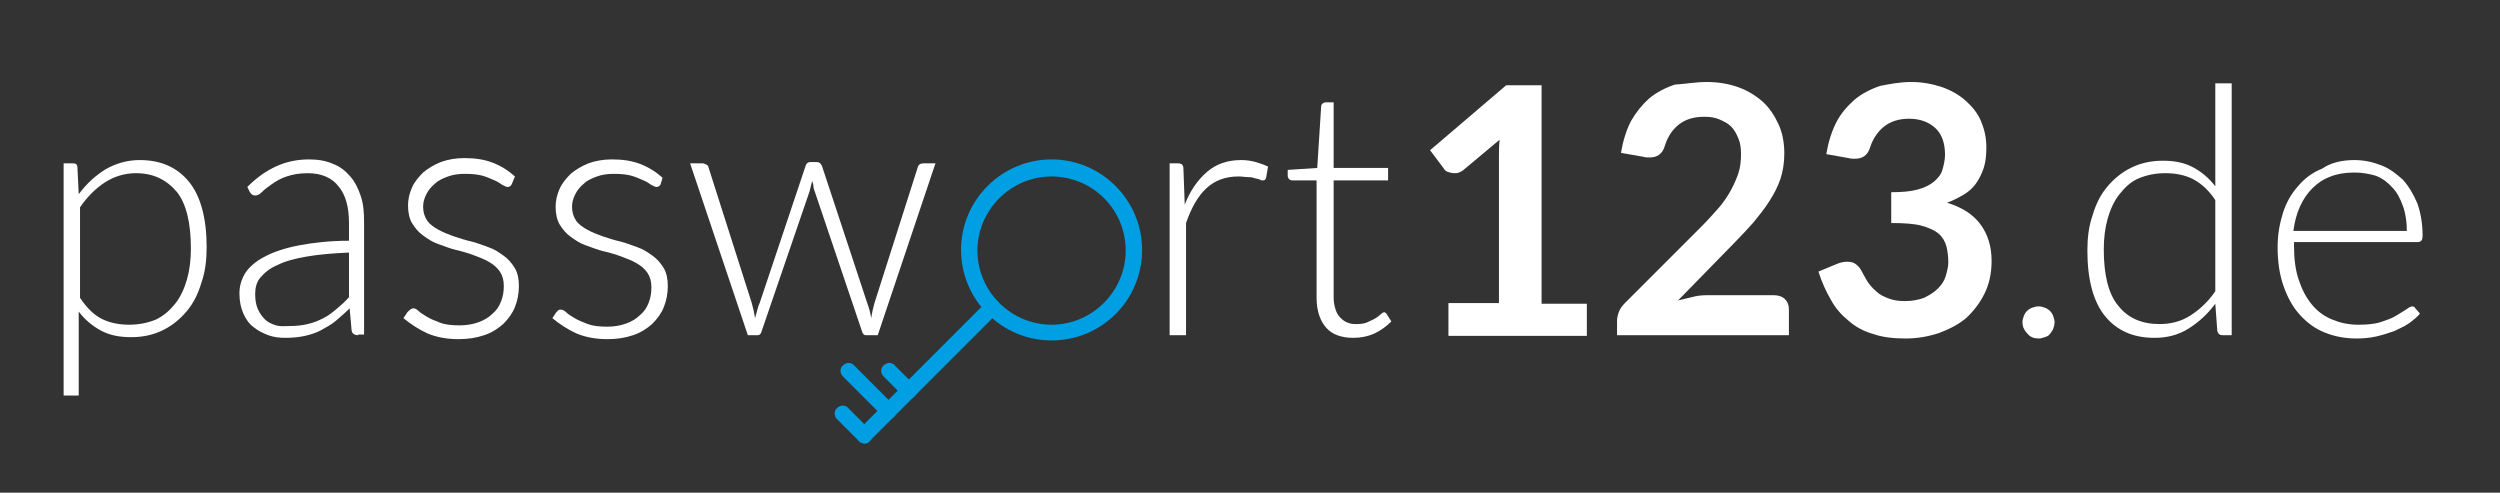
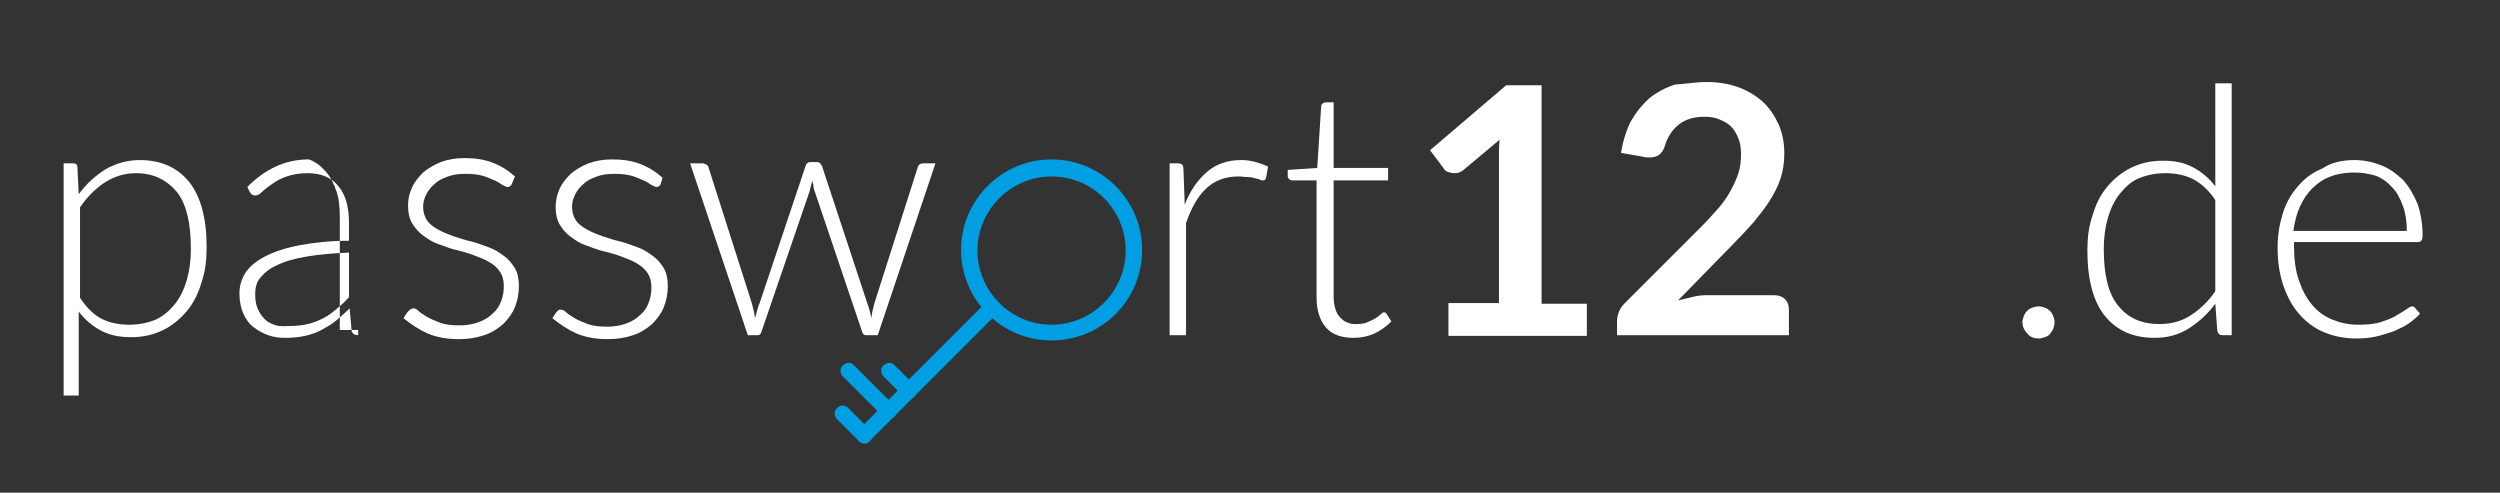
<svg xmlns="http://www.w3.org/2000/svg" version="1.1" id="Ebene_1" x="0px" y="0px" viewBox="0 0 381.1 75.1" style="enable-background:new 0 0 381.1 75.1;" xml:space="preserve">
  <rect x="0" y="0" width="381.1" height="75.1" fill="#333333" stroke="none" />
  <style type="text/css">
	.st0{fill:#009EE2;}
	.st1{enable-background:new    ;}
	.st2{fill:#FFFFFF;}
</style>
  <g>
    <path class="st0" d="M160.3,51.9L160.3,51.9v-1.2V51.9c-7.6,0-13.8-6.2-13.8-13.8s6.2-13.8,13.8-13.8s13.8,6.2,13.8,13.8   C174.1,45.8,167.9,51.9,160.3,51.9z M160.3,26.9c-6.2,0-11.3,5.1-11.3,11.3s5.1,11.3,11.3,11.3l0,0c6.2,0,11.3-5.1,11.3-11.3   C171.6,31.9,166.5,26.9,160.3,26.9z" />
    <path class="st0" d="M131.8,67.6c-0.3,0-0.6-0.1-0.9-0.4c-0.5-0.5-0.5-1.3,0-1.7L150.4,46c0.5-0.5,1.3-0.5,1.7,0   c0.5,0.5,0.5,1.3,0,1.7l-19.5,19.5C132.4,67.5,132.1,67.6,131.8,67.6z" />
    <path class="st0" d="M131.8,67.6c-0.3,0-0.6-0.1-0.9-0.4l-3.3-3.3c-0.5-0.5-0.5-1.3,0-1.7c0.5-0.5,1.3-0.5,1.7,0l3.3,3.3   c0.5,0.5,0.5,1.3,0,1.7C132.4,67.5,132.1,67.6,131.8,67.6z" />
    <path class="st0" d="M135.5,63.9c-0.3,0-0.6-0.1-0.9-0.4l-6.1-6.1c-0.5-0.5-0.5-1.3,0-1.7c0.5-0.5,1.3-0.5,1.7,0l6.1,6.1   c0.5,0.5,0.5,1.3,0,1.7C136.1,63.8,135.8,63.9,135.5,63.9z" />
    <path class="st0" d="M138.6,60.8c-0.3,0-0.6-0.1-0.9-0.4l-3-3c-0.5-0.5-0.5-1.3,0-1.7c0.5-0.5,1.3-0.5,1.7,0l3,3   c0.5,0.5,0.5,1.3,0,1.7C139.2,60.7,138.9,60.8,138.6,60.8z" />
  </g>
  <g class="st1">
    <path class="st2" d="M9.7,60.4V24.9H11c0.2,0,0.4,0,0.6,0.1c0.1,0.1,0.2,0.3,0.2,0.5l0.2,4.1c1.2-1.6,2.5-2.8,4.1-3.8   c1.6-0.9,3.3-1.4,5.2-1.4c3.2,0,5.7,1.1,7.5,3.3c1.8,2.2,2.7,5.6,2.7,10c0,1.9-0.2,3.7-0.8,5.4c-0.5,1.7-1.2,3.1-2.2,4.3   c-1,1.2-2.2,2.2-3.6,2.9c-1.4,0.7-3,1.1-4.9,1.1c-1.8,0-3.3-0.3-4.6-1s-2.4-1.6-3.4-2.9v12.8H9.7z M20.7,26.4   c-1.7,0-3.3,0.5-4.7,1.4c-1.4,0.9-2.7,2.2-3.8,3.8v13.8c1,1.5,2.1,2.6,3.3,3.2c1.2,0.6,2.6,0.9,4.2,0.9c1.5,0,2.9-0.3,4.1-0.8   c1.2-0.6,2.1-1.4,2.9-2.4c0.8-1,1.4-2.3,1.8-3.7s0.6-3,0.6-4.7c0-3.9-0.7-6.8-2.1-8.6C25.4,27.4,23.4,26.4,20.7,26.4z" />
-     <path class="st2" d="M54.6,51.1c-0.5,0-0.9-0.2-1-0.7L53.3,47c-0.7,0.7-1.4,1.3-2.1,1.9c-0.7,0.6-1.5,1-2.2,1.4s-1.6,0.7-2.5,0.9   c-0.9,0.2-1.9,0.3-3,0.3c-0.9,0-1.8-0.1-2.6-0.4s-1.6-0.7-2.2-1.2c-0.7-0.5-1.2-1.2-1.6-2.1s-0.6-1.9-0.6-3.1   c0-1.1,0.3-2.1,0.9-3.1c0.6-0.9,1.6-1.8,3-2.5c1.3-0.7,3.1-1.3,5.2-1.7c2.1-0.4,4.7-0.7,7.6-0.7V34c0-2.4-0.5-4.3-1.6-5.6   c-1-1.3-2.6-2-4.7-2c-1.3,0-2.3,0.2-3.2,0.5s-1.6,0.7-2.3,1.2c-0.6,0.4-1.1,0.8-1.5,1.2c-0.4,0.4-0.7,0.5-1,0.5   c-0.4,0-0.6-0.2-0.8-0.5l-0.4-0.8c1.4-1.4,2.8-2.4,4.3-3.1c1.5-0.7,3.2-1.1,5.1-1.1c1.4,0,2.6,0.2,3.7,0.7c1.1,0.4,1.9,1.1,2.6,1.9   c0.7,0.8,1.2,1.8,1.6,3s0.5,2.5,0.5,4v17.1H54.6z M44.1,49.7c1,0,2-0.1,2.8-0.3c0.9-0.2,1.6-0.5,2.4-0.9s1.4-0.9,2-1.4   c0.6-0.5,1.3-1.1,1.9-1.8v-6.8c-2.5,0.1-4.6,0.3-6.4,0.6c-1.8,0.3-3.3,0.7-4.5,1.3c-1.2,0.5-2,1.2-2.6,1.9s-0.8,1.6-0.8,2.5   c0,0.9,0.1,1.6,0.4,2.3s0.7,1.2,1.1,1.6s1,0.7,1.7,0.9S43.4,49.7,44.1,49.7z" />
+     <path class="st2" d="M54.6,51.1c-0.5,0-0.9-0.2-1-0.7L53.3,47c-0.7,0.7-1.4,1.3-2.1,1.9c-0.7,0.6-1.5,1-2.2,1.4s-1.6,0.7-2.5,0.9   c-0.9,0.2-1.9,0.3-3,0.3c-0.9,0-1.8-0.1-2.6-0.4s-1.6-0.7-2.2-1.2c-0.7-0.5-1.2-1.2-1.6-2.1s-0.6-1.9-0.6-3.1   c0-1.1,0.3-2.1,0.9-3.1c0.6-0.9,1.6-1.8,3-2.5c1.3-0.7,3.1-1.3,5.2-1.7c2.1-0.4,4.7-0.7,7.6-0.7V34c0-2.4-0.5-4.3-1.6-5.6   c-1-1.3-2.6-2-4.7-2c-1.3,0-2.3,0.2-3.2,0.5s-1.6,0.7-2.3,1.2c-0.6,0.4-1.1,0.8-1.5,1.2c-0.4,0.4-0.7,0.5-1,0.5   c-0.4,0-0.6-0.2-0.8-0.5l-0.4-0.8c1.4-1.4,2.8-2.4,4.3-3.1c1.5-0.7,3.2-1.1,5.1-1.1c1.1,0.4,1.9,1.1,2.6,1.9   c0.7,0.8,1.2,1.8,1.6,3s0.5,2.5,0.5,4v17.1H54.6z M44.1,49.7c1,0,2-0.1,2.8-0.3c0.9-0.2,1.6-0.5,2.4-0.9s1.4-0.9,2-1.4   c0.6-0.5,1.3-1.1,1.9-1.8v-6.8c-2.5,0.1-4.6,0.3-6.4,0.6c-1.8,0.3-3.3,0.7-4.5,1.3c-1.2,0.5-2,1.2-2.6,1.9s-0.8,1.6-0.8,2.5   c0,0.9,0.1,1.6,0.4,2.3s0.7,1.2,1.1,1.6s1,0.7,1.7,0.9S43.4,49.7,44.1,49.7z" />
    <path class="st2" d="M78,28.1c-0.1,0.2-0.3,0.4-0.6,0.4c-0.2,0-0.4-0.1-0.8-0.3c-0.3-0.2-0.7-0.5-1.2-0.7s-1.1-0.5-1.8-0.7   c-0.7-0.2-1.6-0.3-2.7-0.3c-0.9,0-1.8,0.1-2.6,0.4s-1.5,0.6-2,1.1c-0.6,0.5-1,1-1.3,1.6c-0.3,0.6-0.5,1.2-0.5,1.9   c0,0.8,0.2,1.5,0.6,2.1s1,1,1.7,1.4s1.5,0.7,2.3,1c0.9,0.3,1.8,0.6,2.7,0.8s1.8,0.6,2.7,0.9s1.6,0.8,2.3,1.3   c0.7,0.5,1.2,1.1,1.7,1.9c0.4,0.7,0.6,1.6,0.6,2.7c0,1.1-0.2,2.2-0.6,3.2c-0.4,1-1,1.8-1.8,2.6c-0.8,0.7-1.7,1.3-2.9,1.7   s-2.4,0.6-3.9,0.6c-1.8,0-3.4-0.3-4.8-0.9c-1.3-0.6-2.5-1.4-3.6-2.3l0.6-0.9c0.1-0.1,0.2-0.2,0.3-0.3S62.8,47,63,47   c0.2,0,0.5,0.1,0.8,0.4s0.8,0.6,1.3,0.9c0.5,0.3,1.2,0.6,2,0.9c0.8,0.3,1.8,0.4,3,0.4c1.1,0,2.1-0.2,2.9-0.5s1.5-0.7,2.1-1.3   c0.6-0.5,1-1.1,1.3-1.9s0.4-1.5,0.4-2.3c0-0.9-0.2-1.6-0.6-2.2s-1-1.1-1.7-1.5s-1.5-0.7-2.3-1s-1.8-0.6-2.7-0.8s-1.8-0.6-2.7-0.9   c-0.9-0.3-1.6-0.8-2.3-1.3c-0.7-0.5-1.2-1.1-1.7-1.9c-0.4-0.7-0.6-1.6-0.6-2.7c0-0.9,0.2-1.8,0.6-2.7c0.4-0.9,1-1.6,1.7-2.3   c0.7-0.6,1.7-1.2,2.7-1.6c1.1-0.4,2.3-0.6,3.6-0.6c1.6,0,3,0.2,4.3,0.7s2.4,1.2,3.4,2.1L78,28.1z" />
    <path class="st2" d="M100.7,28.1c-0.1,0.2-0.3,0.4-0.6,0.4c-0.2,0-0.4-0.1-0.8-0.3c-0.3-0.2-0.7-0.5-1.2-0.7s-1.1-0.5-1.8-0.7   c-0.7-0.2-1.6-0.3-2.7-0.3c-0.9,0-1.8,0.1-2.6,0.4s-1.5,0.6-2,1.1c-0.6,0.5-1,1-1.3,1.6c-0.3,0.6-0.5,1.2-0.5,1.9   c0,0.8,0.2,1.5,0.6,2.1s1,1,1.7,1.4s1.5,0.7,2.3,1c0.9,0.3,1.8,0.6,2.7,0.8s1.8,0.6,2.7,0.9s1.6,0.8,2.3,1.3   c0.7,0.5,1.2,1.1,1.7,1.9c0.4,0.7,0.6,1.6,0.6,2.7c0,1.1-0.2,2.2-0.6,3.2c-0.4,1-1,1.8-1.8,2.6c-0.8,0.7-1.7,1.3-2.9,1.7   s-2.4,0.6-3.9,0.6c-1.8,0-3.4-0.3-4.8-0.9c-1.3-0.6-2.5-1.4-3.6-2.3l0.6-0.9c0.1-0.1,0.2-0.2,0.3-0.3s0.3-0.1,0.4-0.1   c0.2,0,0.5,0.1,0.8,0.4s0.8,0.6,1.3,0.9c0.5,0.3,1.2,0.6,2,0.9c0.8,0.3,1.8,0.4,3,0.4c1.1,0,2.1-0.2,2.9-0.5s1.5-0.7,2.1-1.3   c0.6-0.5,1-1.1,1.3-1.9s0.4-1.5,0.4-2.3c0-0.9-0.2-1.6-0.6-2.2s-1-1.1-1.7-1.5s-1.5-0.7-2.3-1s-1.8-0.6-2.7-0.8s-1.8-0.6-2.7-0.9   c-0.9-0.3-1.6-0.8-2.3-1.3c-0.7-0.5-1.2-1.1-1.7-1.9c-0.4-0.7-0.6-1.6-0.6-2.7c0-0.9,0.2-1.8,0.6-2.7c0.4-0.9,1-1.6,1.7-2.3   c0.7-0.6,1.7-1.2,2.7-1.6c1.1-0.4,2.3-0.6,3.6-0.6c1.6,0,3,0.2,4.3,0.7s2.4,1.2,3.4,2.1L100.7,28.1z" />
    <path class="st2" d="M105.2,24.9h1.9c0.2,0,0.4,0.1,0.6,0.2s0.3,0.3,0.3,0.4l6.6,20.7c0.1,0.4,0.2,0.8,0.3,1.2   c0.1,0.4,0.1,0.7,0.2,1.1c0.1-0.4,0.2-0.7,0.3-1.1c0.1-0.4,0.2-0.8,0.4-1.2l7-20.9c0.1-0.4,0.4-0.6,0.7-0.6h1   c0.4,0,0.6,0.2,0.8,0.6l6.9,20.9c0.3,0.8,0.5,1.6,0.6,2.3c0.1-0.4,0.1-0.7,0.2-1.1s0.2-0.8,0.3-1.2l6.6-20.7   c0.1-0.4,0.4-0.6,0.9-0.6h1.8l-8.8,26.2h-1.8c-0.3,0-0.5-0.2-0.6-0.6l-7.2-21.3c-0.1-0.3-0.2-0.5-0.2-0.8s-0.1-0.5-0.2-0.8   c-0.1,0.3-0.1,0.5-0.2,0.8s-0.1,0.5-0.2,0.8l-7.3,21.3c-0.1,0.4-0.3,0.6-0.6,0.6H114L105.2,24.9z" />
    <path class="st2" d="M178.3,51.1V24.9h1.3c0.3,0,0.5,0.1,0.6,0.2c0.1,0.1,0.2,0.3,0.2,0.6l0.2,5.5c0.8-2.1,2-3.8,3.4-5   c1.4-1.2,3.1-1.8,5.2-1.8c0.8,0,1.5,0.1,2.2,0.3c0.7,0.2,1.3,0.4,1.9,0.7l-0.3,1.7c-0.1,0.3-0.2,0.4-0.5,0.4c-0.1,0-0.3,0-0.4-0.1   s-0.4-0.1-0.7-0.2s-0.6-0.2-1.1-0.2s-0.9-0.1-1.5-0.1c-2,0-3.6,0.6-4.9,1.8c-1.3,1.2-2.3,3-3.1,5.3v17.1H178.3z" />
    <path class="st2" d="M206.3,51.5c-1.8,0-3.2-0.5-4.1-1.5s-1.5-2.5-1.5-4.6V27.5H197c-0.2,0-0.4-0.1-0.5-0.2   c-0.1-0.1-0.2-0.3-0.2-0.4v-1l4.5-0.3l0.6-9.4c0-0.2,0.1-0.3,0.2-0.4c0.1-0.1,0.3-0.2,0.5-0.2h1.2v10h8.3v1.9h-8.3v17.8   c0,0.7,0.1,1.3,0.3,1.9s0.4,0.9,0.8,1.3c0.3,0.3,0.7,0.6,1.1,0.7c0.4,0.2,0.9,0.2,1.4,0.2c0.6,0,1.2-0.1,1.6-0.3s0.9-0.4,1.2-0.6   s0.6-0.4,0.8-0.6s0.4-0.3,0.5-0.3c0.1,0,0.3,0.1,0.4,0.3l0.7,1.1c-0.7,0.7-1.5,1.3-2.5,1.8C208.5,51.3,207.4,51.5,206.3,51.5z" />
  </g>
  <g class="st1">
    <path class="st2" d="M220.8,46.2h7.7V24c0-0.9,0-1.8,0.1-2.7l-5.5,4.6c-0.2,0.2-0.5,0.3-0.7,0.4c-0.2,0.1-0.5,0.1-0.7,0.1   c-0.4,0-0.7-0.1-1-0.2c-0.3-0.1-0.5-0.3-0.6-0.5l-2.1-2.8l11.6-9.9h5.4v33.3h6.9v4.9h-21.1V46.2z" />
    <path class="st2" d="M260.2,12.5c1.8,0,3.4,0.3,4.8,0.8s2.7,1.3,3.7,2.2c1,0.9,1.8,2.1,2.4,3.4c0.6,1.3,0.9,2.8,0.9,4.5   c0,1.4-0.2,2.7-0.6,3.9c-0.4,1.2-1,2.3-1.7,3.4s-1.5,2.1-2.4,3.2c-0.9,1-1.9,2.1-2.9,3.1l-8.6,8.8c0.8-0.2,1.7-0.4,2.5-0.6   s1.6-0.2,2.3-0.2h9.8c0.7,0,1.3,0.2,1.7,0.6c0.4,0.4,0.6,0.9,0.6,1.6v3.9h-26.2v-2.2c0-0.4,0.1-0.9,0.3-1.4   c0.2-0.5,0.5-0.9,0.9-1.3l11.6-11.6c1-1,1.8-1.9,2.6-2.8c0.8-0.9,1.4-1.8,1.9-2.7c0.5-0.9,0.9-1.8,1.2-2.7c0.3-0.9,0.4-1.9,0.4-2.9   c0-0.9-0.1-1.7-0.4-2.4c-0.3-0.7-0.6-1.3-1.1-1.8s-1.1-0.8-1.8-1.1s-1.4-0.4-2.3-0.4c-1.6,0-2.9,0.4-3.9,1.2s-1.7,1.9-2.1,3.2   c-0.2,0.7-0.5,1.1-0.9,1.4c-0.4,0.3-0.9,0.4-1.5,0.4c-0.3,0-0.6,0-0.9-0.1l-3.4-0.6c0.3-1.8,0.8-3.4,1.5-4.8   c0.8-1.4,1.7-2.5,2.8-3.5c1.1-0.9,2.4-1.6,3.9-2.1C256.9,12.8,258.5,12.5,260.2,12.5z" />
-     <path class="st2" d="M291.3,12.5c1.8,0,3.3,0.3,4.8,0.8c1.4,0.5,2.6,1.2,3.6,2.1c1,0.9,1.8,1.9,2.3,3.1c0.5,1.2,0.8,2.5,0.8,3.9   c0,1.2-0.1,2.3-0.4,3.2c-0.3,0.9-0.7,1.7-1.2,2.4c-0.5,0.7-1.2,1.3-1.9,1.7s-1.6,0.9-2.5,1.2c2.3,0.7,4,1.8,5.1,3.3   c1.1,1.5,1.7,3.3,1.7,5.6c0,1.9-0.4,3.6-1.1,5s-1.7,2.7-2.8,3.7c-1.2,1-2.6,1.7-4.2,2.3c-1.6,0.5-3.2,0.8-5,0.8   c-1.9,0-3.6-0.2-5-0.7c-1.4-0.4-2.7-1.1-3.7-2c-1.1-0.9-2-1.9-2.7-3.2c-0.7-1.2-1.4-2.7-1.9-4.3l2.9-1.2c0.5-0.2,1-0.3,1.5-0.3   c0.5,0,0.9,0.1,1.2,0.3s0.6,0.5,0.8,0.8c0.3,0.6,0.7,1.2,1,1.8c0.4,0.6,0.8,1.1,1.4,1.6c0.5,0.5,1.1,0.8,1.9,1.1s1.6,0.4,2.5,0.4   c1.1,0,2.1-0.2,2.9-0.5c0.8-0.4,1.5-0.8,2.1-1.4s1-1.2,1.2-1.9s0.4-1.4,0.4-2.1c0-0.9-0.1-1.7-0.3-2.5c-0.2-0.7-0.6-1.4-1.2-1.9   s-1.5-0.9-2.6-1.2s-2.7-0.4-4.6-0.4v-4.7c1.6,0,2.9-0.1,4-0.4c1.1-0.3,1.9-0.7,2.5-1.2c0.6-0.5,1.1-1.1,1.3-1.8   c0.2-0.7,0.4-1.5,0.4-2.3c0-1.8-0.5-3.2-1.5-4.1s-2.3-1.4-4-1.4c-1.5,0-2.8,0.4-3.8,1.2s-1.7,1.9-2.1,3.1c-0.2,0.7-0.5,1.1-0.9,1.4   s-0.9,0.4-1.5,0.4c-0.3,0-0.6,0-0.9-0.1l-3.4-0.6c0.3-1.8,0.8-3.4,1.5-4.8s1.7-2.5,2.8-3.5c1.1-0.9,2.4-1.6,3.9-2.1   C288.1,12.8,289.7,12.5,291.3,12.5z" />
  </g>
  <g class="st1">
    <path class="st2" d="M308.3,49.1c0-0.3,0.1-0.6,0.2-0.9c0.1-0.3,0.3-0.6,0.5-0.8s0.5-0.4,0.8-0.5s0.6-0.2,1-0.2   c0.3,0,0.6,0.1,0.9,0.2s0.6,0.3,0.8,0.5s0.4,0.5,0.5,0.8c0.1,0.3,0.2,0.6,0.2,0.9c0,0.4-0.1,0.7-0.2,1s-0.3,0.5-0.5,0.8   s-0.5,0.4-0.8,0.5s-0.6,0.2-0.9,0.2c-0.7,0-1.3-0.2-1.7-0.7C308.5,50.3,308.3,49.7,308.3,49.1z" />
    <path class="st2" d="M338.8,51.1c-0.4,0-0.7-0.2-0.8-0.7l-0.3-4.1c-1.2,1.6-2.5,2.8-4.1,3.8s-3.3,1.4-5.2,1.4   c-3.2,0-5.7-1.1-7.5-3.3c-1.8-2.2-2.7-5.6-2.7-10c0-1.9,0.2-3.7,0.8-5.4c0.5-1.7,1.2-3.1,2.2-4.3c1-1.2,2.2-2.2,3.6-2.9   c1.4-0.7,3-1.1,4.9-1.1c1.8,0,3.3,0.3,4.6,1c1.3,0.7,2.4,1.6,3.4,2.9V12.7h2.5v38.4H338.8z M329.2,49.4c1.7,0,3.3-0.4,4.7-1.3   c1.4-0.9,2.7-2.1,3.8-3.7V30.5c-1-1.5-2.1-2.5-3.4-3.2c-1.2-0.6-2.6-0.9-4.2-0.9s-2.9,0.3-4.1,0.8s-2.1,1.4-2.9,2.4   s-1.4,2.3-1.8,3.7c-0.4,1.4-0.6,3-0.6,4.7c0,3.9,0.7,6.8,2.2,8.6C324.4,48.5,326.5,49.4,329.2,49.4z" />
    <path class="st2" d="M358.9,24.4c1.5,0,2.8,0.3,4.1,0.8c1.3,0.5,2.3,1.3,3.3,2.2c0.9,1,1.6,2.2,2.2,3.6c0.5,1.4,0.8,3.1,0.8,4.9   c0,0.4-0.1,0.7-0.2,0.8s-0.3,0.2-0.5,0.2h-18.9v0.5c0,2,0.2,3.7,0.7,5.2c0.5,1.5,1.1,2.7,2,3.8s1.9,1.8,3.1,2.3   c1.2,0.5,2.5,0.8,4,0.8c1.3,0,2.5-0.1,3.4-0.4s1.8-0.6,2.4-1s1.2-0.7,1.6-1s0.7-0.4,0.8-0.4c0.2,0,0.4,0.1,0.5,0.3l0.7,0.8   c-0.4,0.5-1,1-1.7,1.5s-1.5,0.8-2.3,1.2c-0.9,0.3-1.8,0.6-2.7,0.8s-2,0.3-2.9,0.3c-1.8,0-3.4-0.3-4.9-0.9c-1.5-0.6-2.7-1.5-3.8-2.7   c-1.1-1.2-1.9-2.7-2.5-4.4c-0.6-1.7-0.9-3.7-0.9-5.9c0-1.9,0.3-3.6,0.8-5.2c0.5-1.6,1.3-3,2.3-4.1c1-1.2,2.2-2.1,3.7-2.7   C355.3,24.8,357,24.4,358.9,24.4z M358.9,26.3c-1.4,0-2.6,0.2-3.6,0.6c-1.1,0.4-2,1-2.8,1.8s-1.4,1.7-1.9,2.8   c-0.5,1.1-0.8,2.3-1,3.7h17.3c0-1.4-0.2-2.7-0.6-3.8c-0.4-1.1-0.9-2.1-1.6-2.8c-0.7-0.8-1.5-1.4-2.5-1.8   C361.2,26.5,360.1,26.3,358.9,26.3z" />
  </g>
</svg>